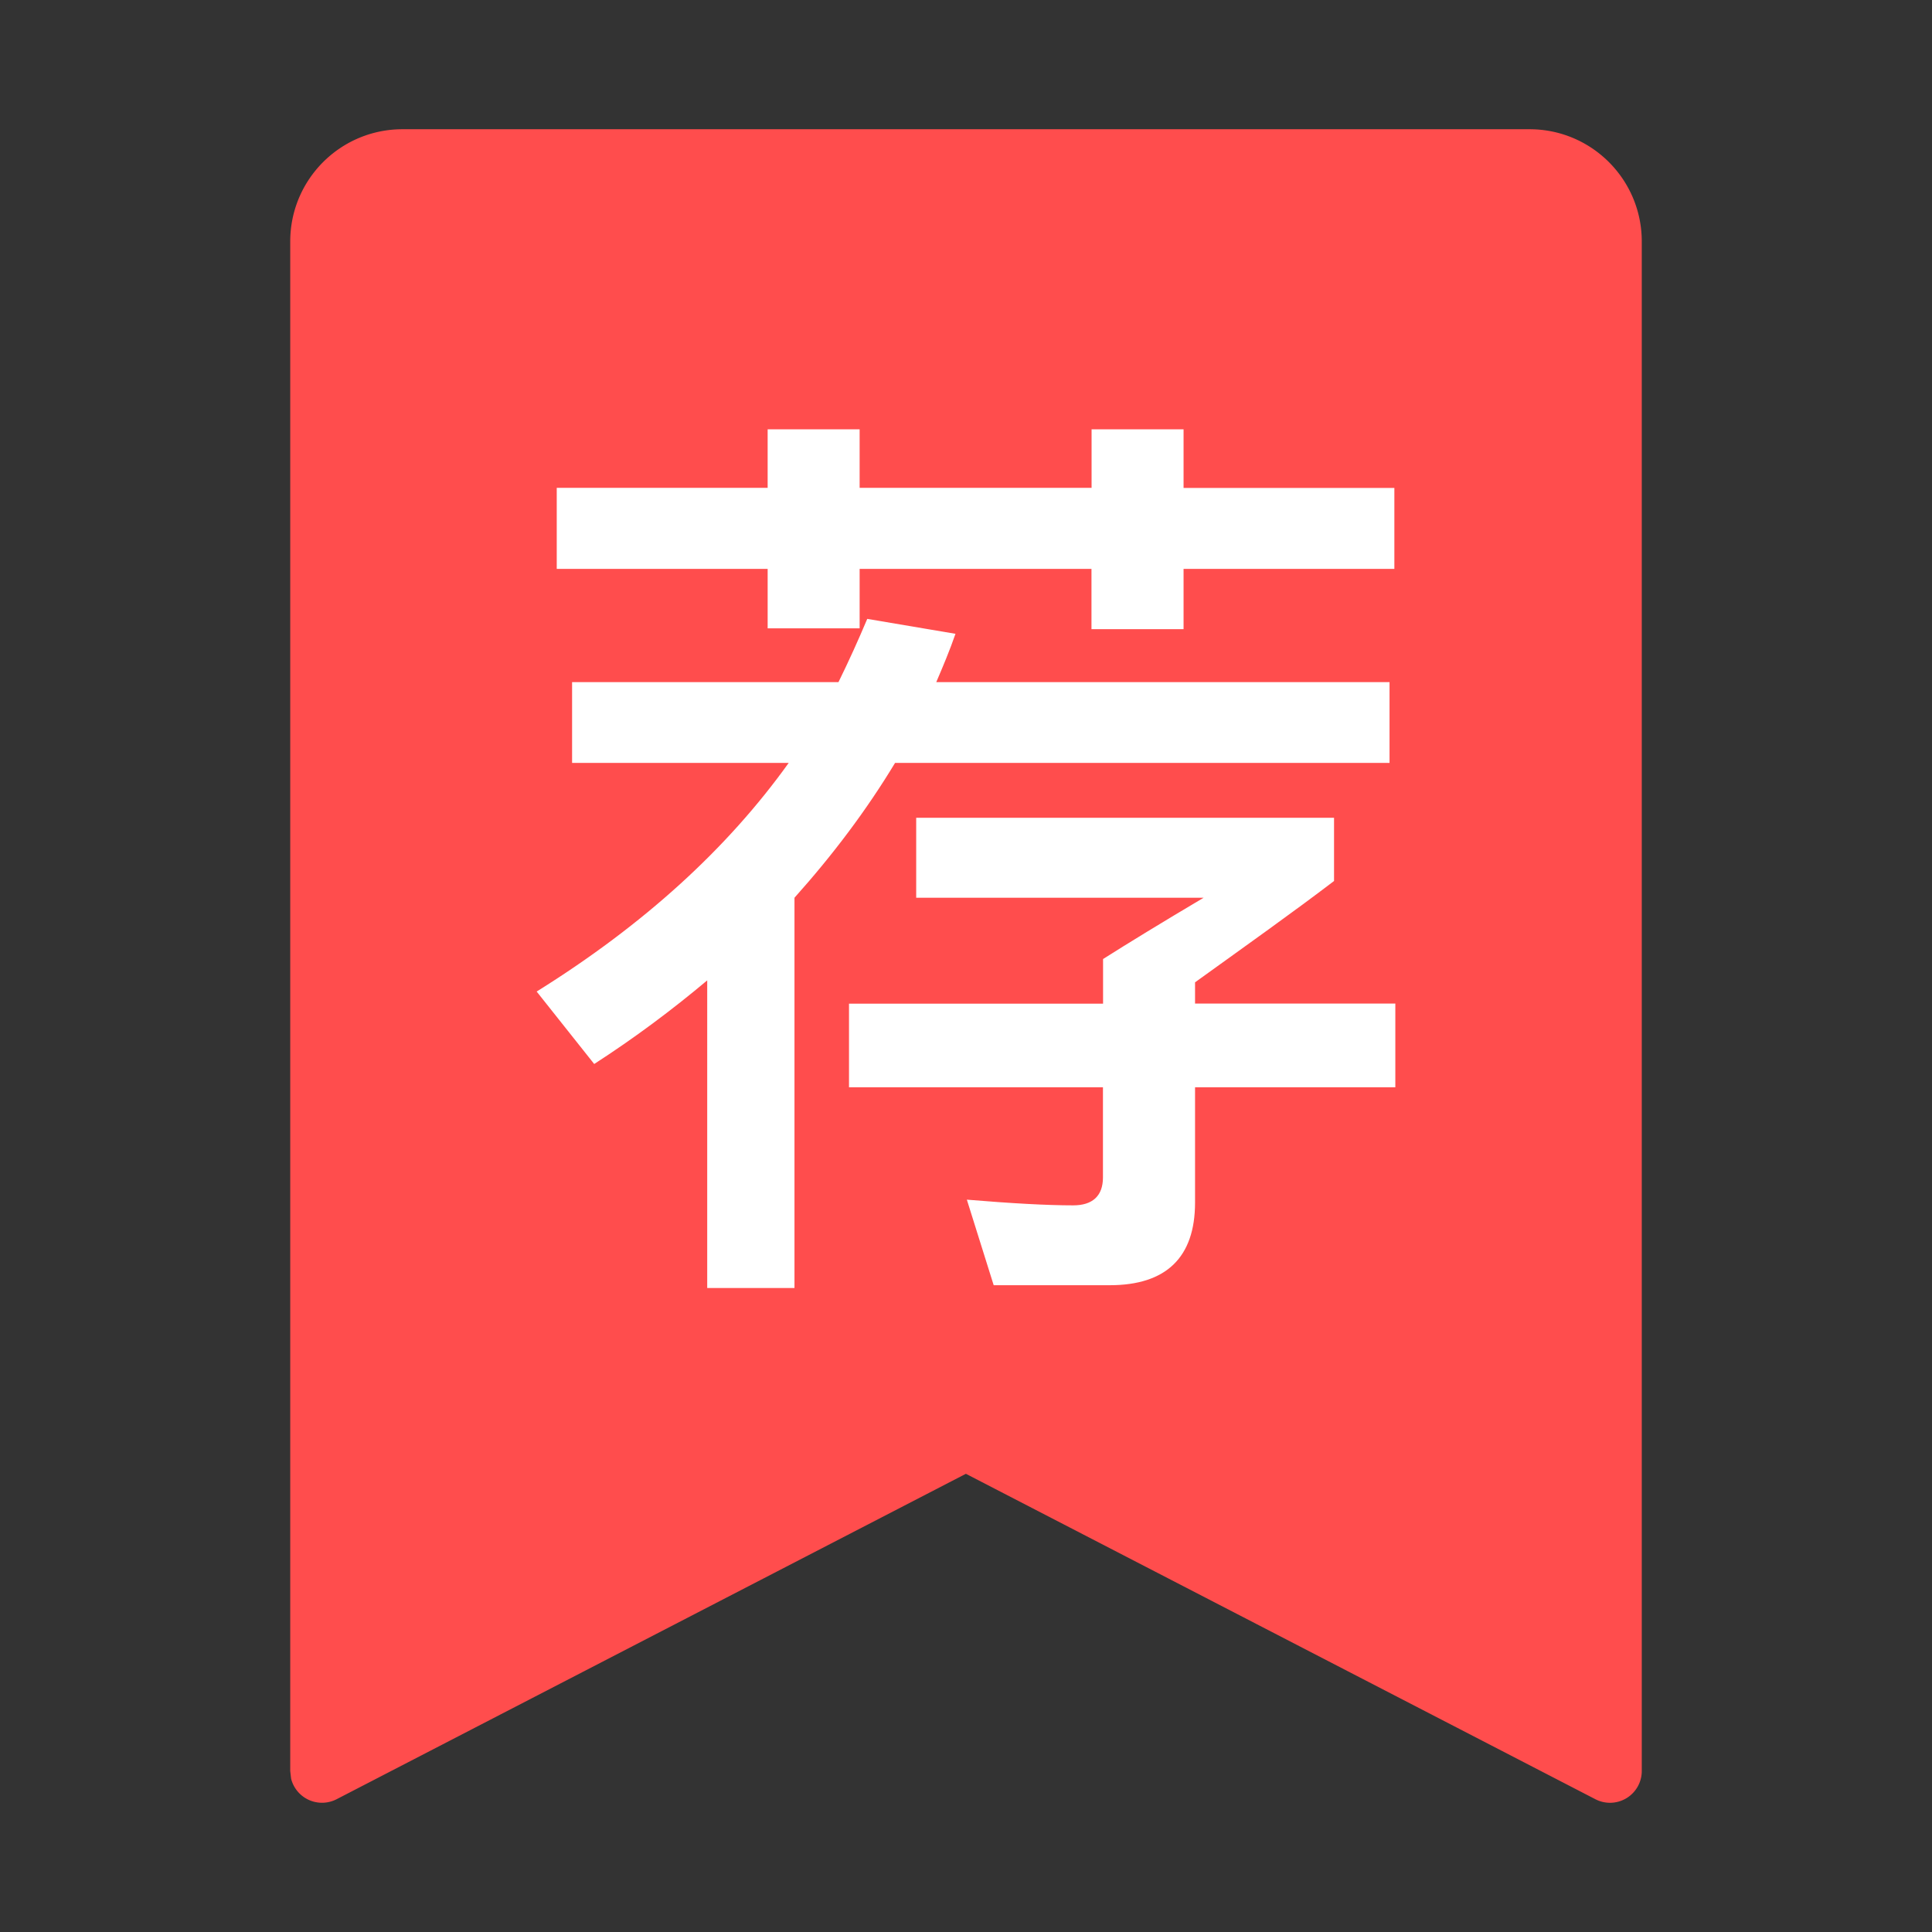
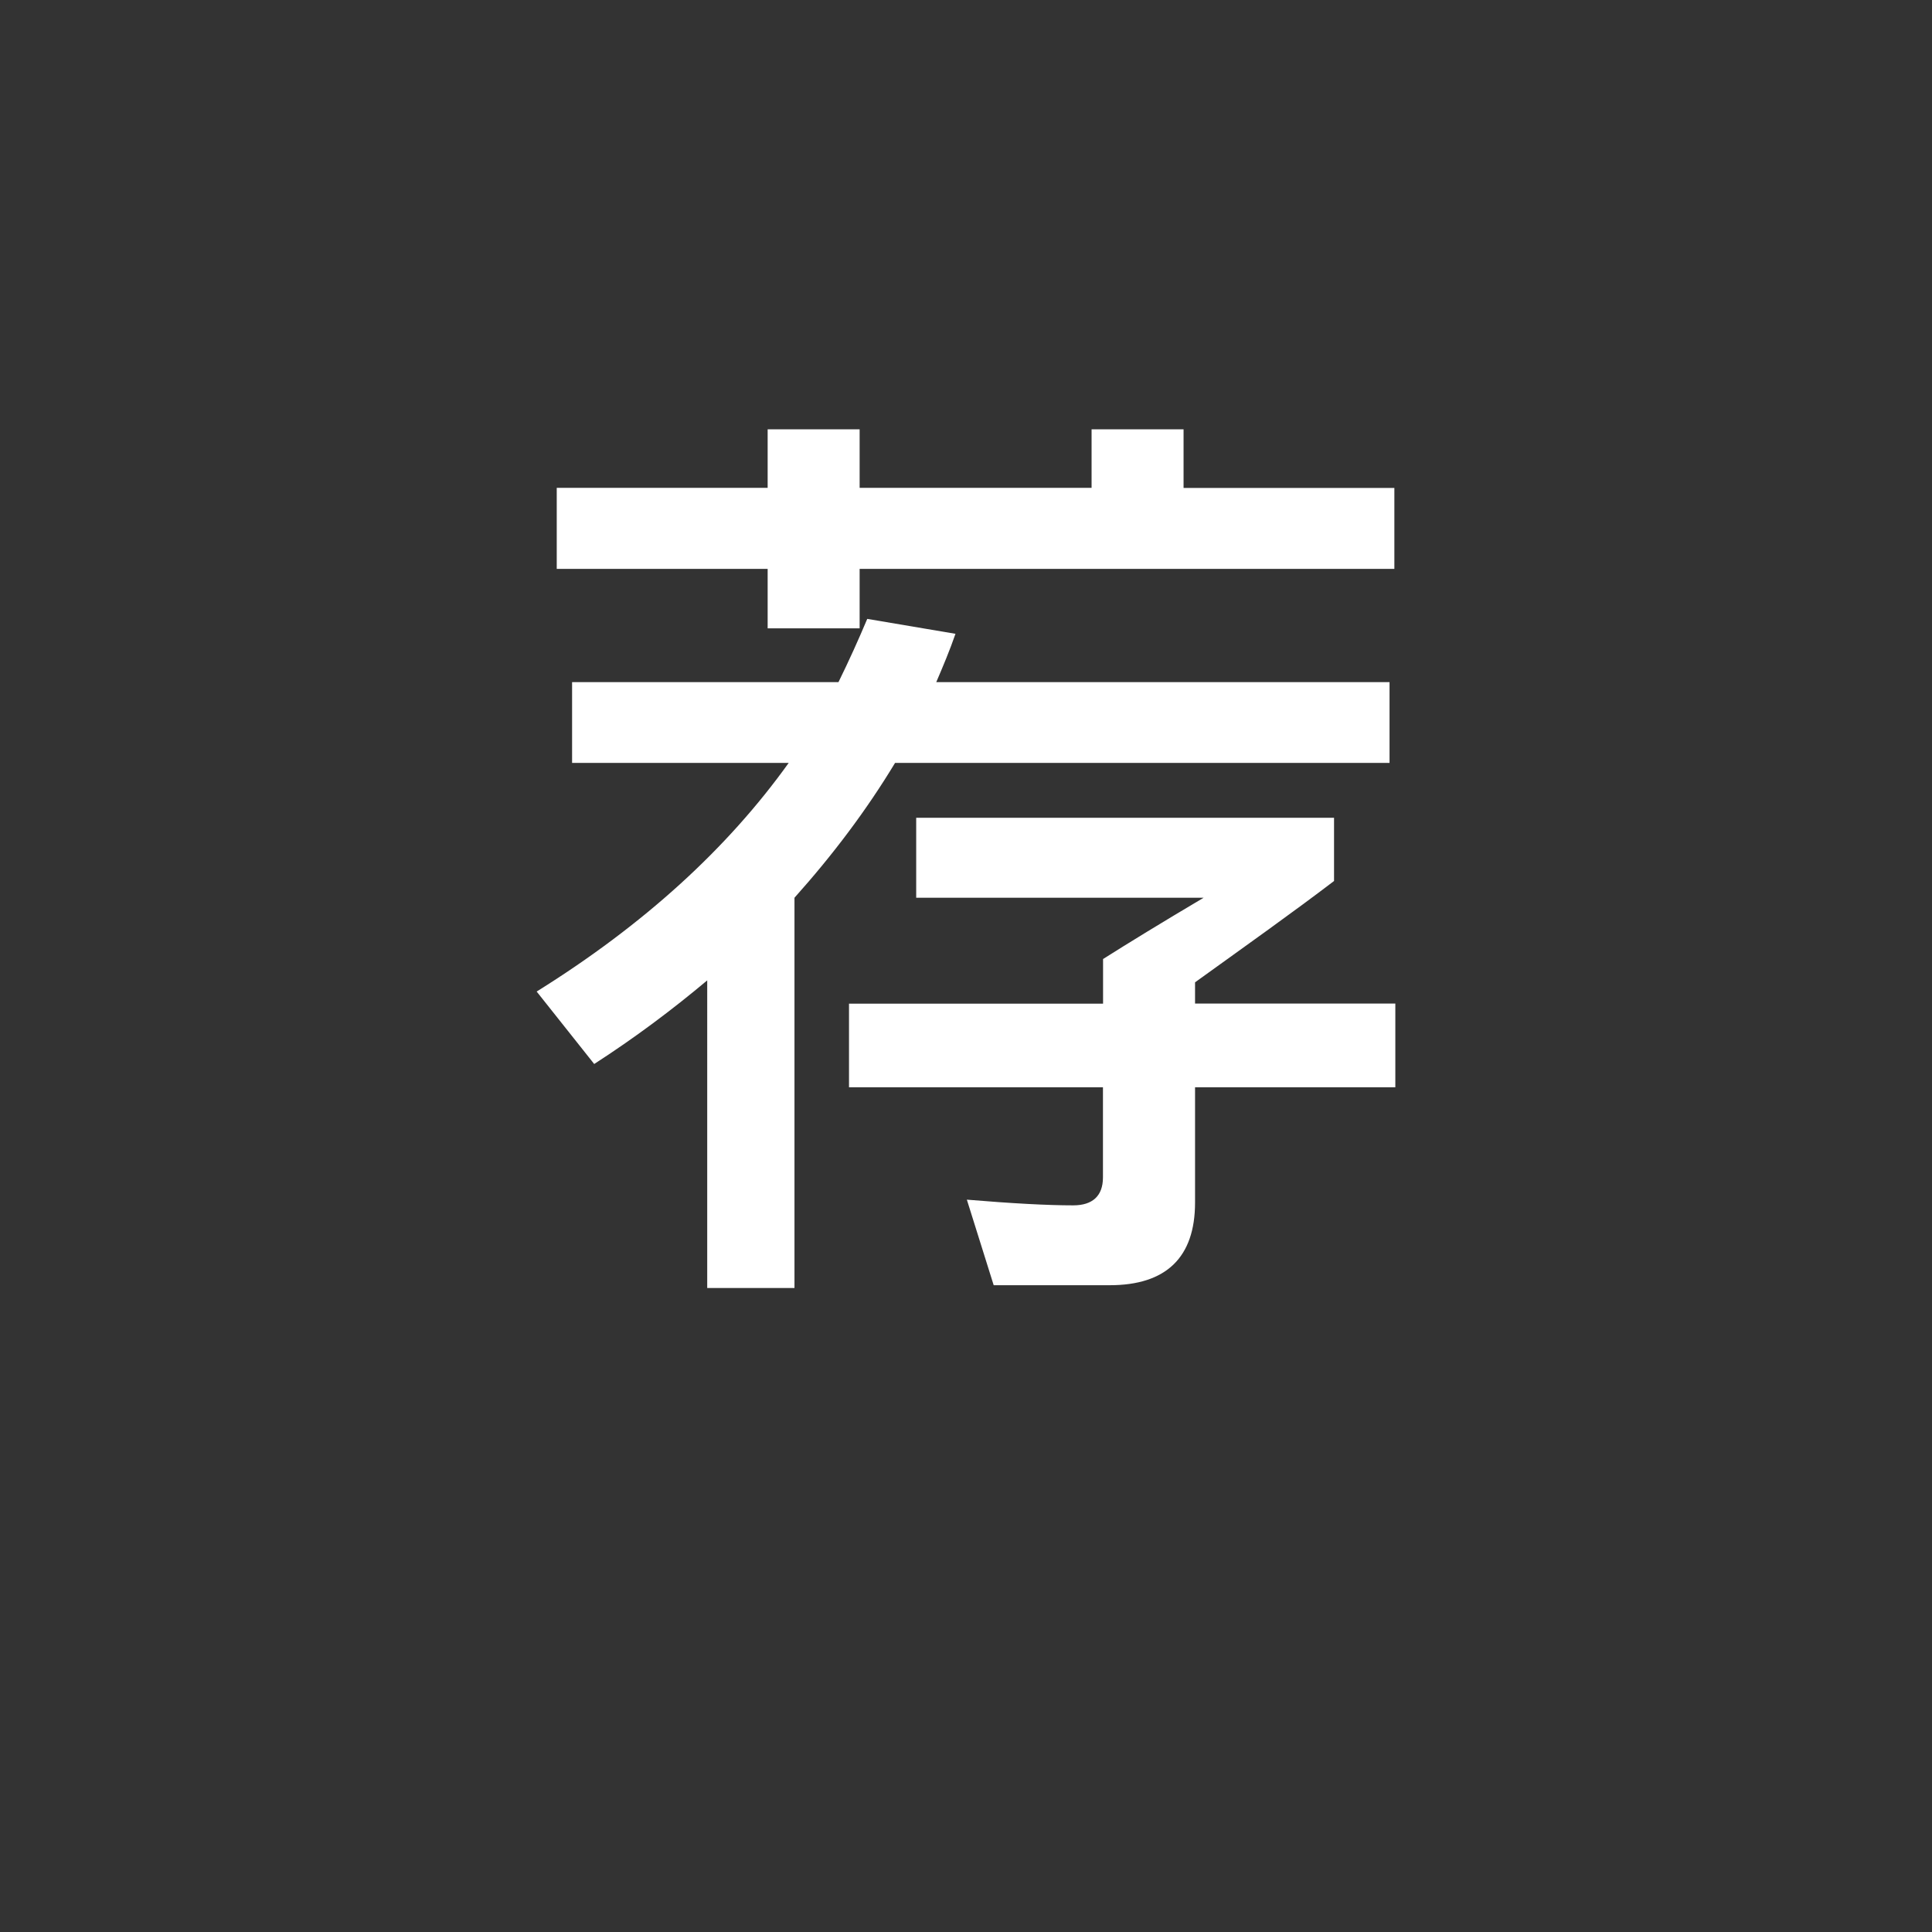
<svg xmlns="http://www.w3.org/2000/svg" t="1730372722242" class="icon" viewBox="0 0 1024 1024" version="1.1" p-id="7905" width="75" height="75">
  <rect x="0" y="0" width="1024" height="1024" fill="#333333" stroke="none" />
-   <path d="M810.667 68.494c32.882 0 59.506 26.624 59.506 59.506V938.667a16.839 16.839 0 0 1-24.576 14.962l-333.653-172.487-333.54 172.487a16.896 16.896 0 0 1-24.121-10.923l-0.455-4.039V128c0-32.882 26.624-59.506 59.506-59.506z" fill="#FF4D4D" p-id="7906" />
-   <path d="M627.314 333.426V301.511h111.73v-42.894h-111.73V227.556h-48.754v31.004H455.623V227.556h-48.754v31.004H295.083V301.511h111.787v31.516h48.754v-31.516h122.88v31.972h48.811zM421.092 682.667V475.819c20.309-22.699 38.116-46.308 53.305-71.452h262.087v-42.837H496.242c3.584-8.363 7.111-16.725 10.183-25.6l-46.763-7.908c-4.551 10.809-9.671 22.187-15.246 33.508H303.218v42.837h114.802C385.536 449.707 341.333 490.098 284.444 525.54l30.492 38.4c21.333-13.767 41.131-28.558 59.904-44.316V682.667h46.251z m167.083-1.479c29.98 0 45.227-14.791 45.227-43.804V576.284H739.556v-44.373h-106.155v-11.264c27.42-19.74 52.338-37.433 73.671-53.703v-33.508H485.604v42.382h152.348c-22.357 13.255-40.107 24.121-53.305 32.484v23.666H449.991v44.316h134.599v47.787c0 9.842-5.575 14.791-15.758 14.791-13.71 0-32.484-1.024-56.377-3.015l14.222 45.34h61.44z" fill="#FFFFFF" p-id="7907" />
+   <path d="M627.314 333.426V301.511h111.73v-42.894h-111.73V227.556h-48.754v31.004H455.623V227.556h-48.754v31.004H295.083V301.511h111.787v31.516h48.754v-31.516h122.88h48.811zM421.092 682.667V475.819c20.309-22.699 38.116-46.308 53.305-71.452h262.087v-42.837H496.242c3.584-8.363 7.111-16.725 10.183-25.6l-46.763-7.908c-4.551 10.809-9.671 22.187-15.246 33.508H303.218v42.837h114.802C385.536 449.707 341.333 490.098 284.444 525.54l30.492 38.4c21.333-13.767 41.131-28.558 59.904-44.316V682.667h46.251z m167.083-1.479c29.98 0 45.227-14.791 45.227-43.804V576.284H739.556v-44.373h-106.155v-11.264c27.42-19.74 52.338-37.433 73.671-53.703v-33.508H485.604v42.382h152.348c-22.357 13.255-40.107 24.121-53.305 32.484v23.666H449.991v44.316h134.599v47.787c0 9.842-5.575 14.791-15.758 14.791-13.71 0-32.484-1.024-56.377-3.015l14.222 45.34h61.44z" fill="#FFFFFF" p-id="7907" />
</svg>